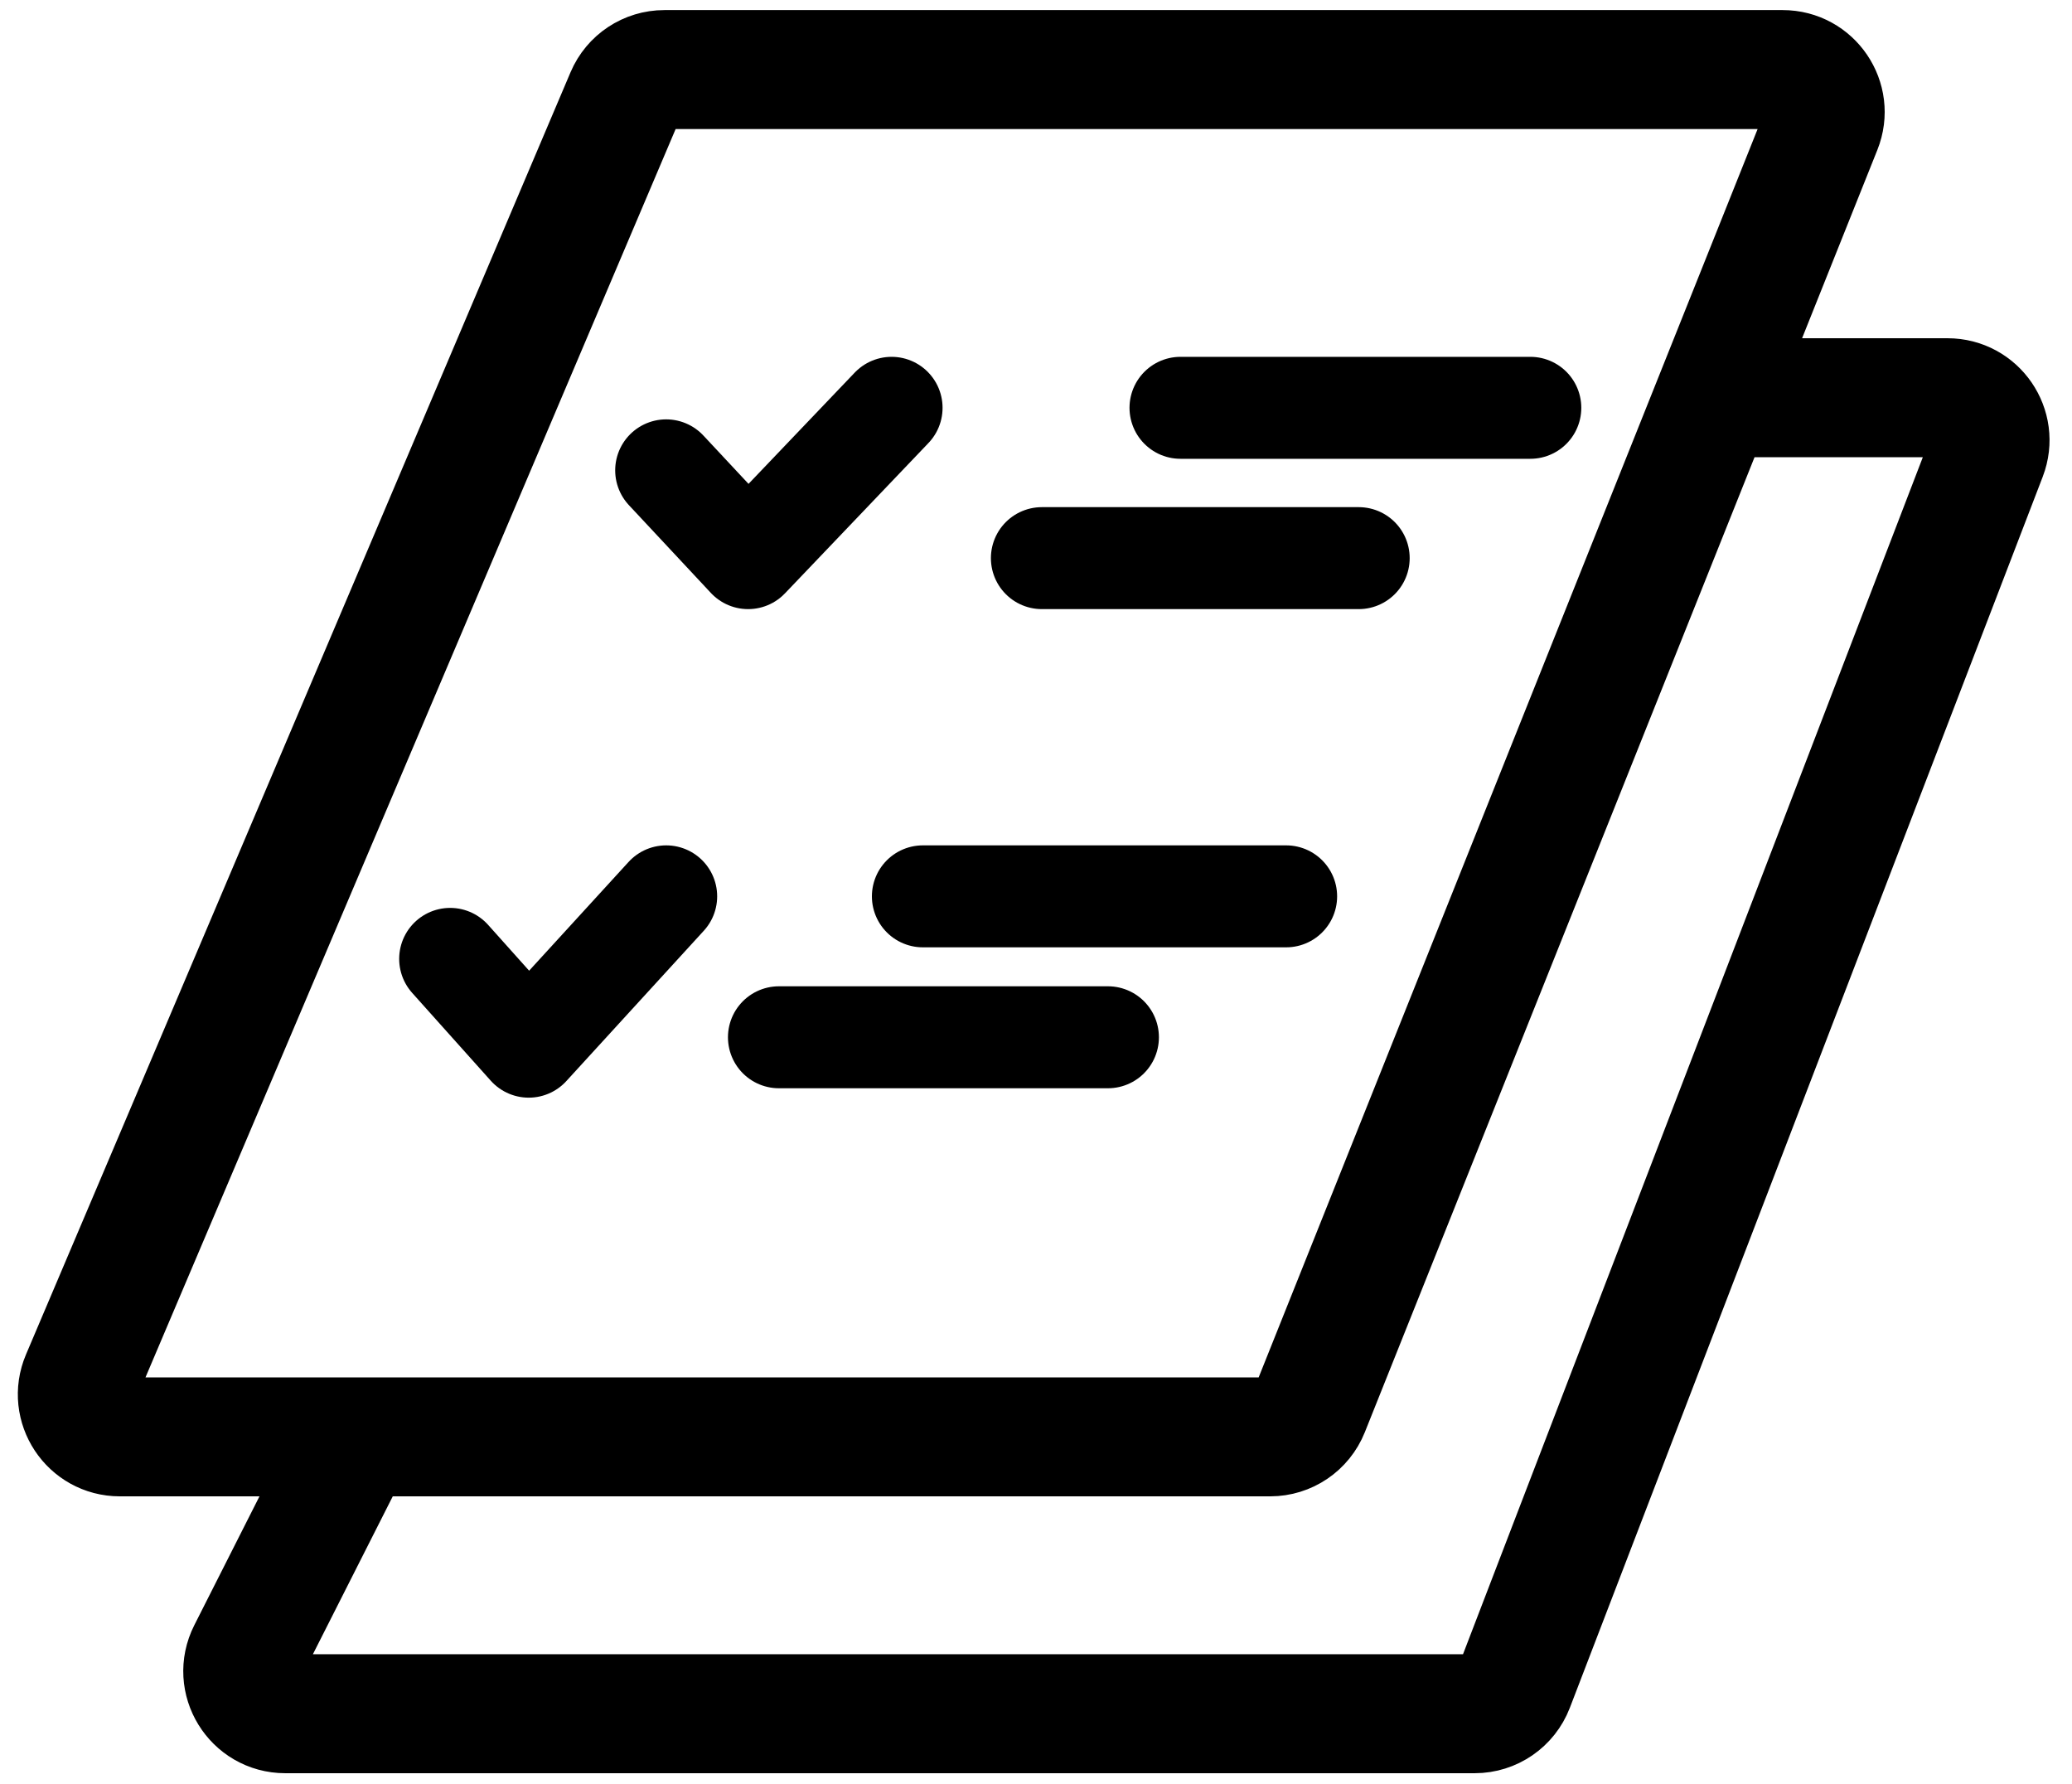
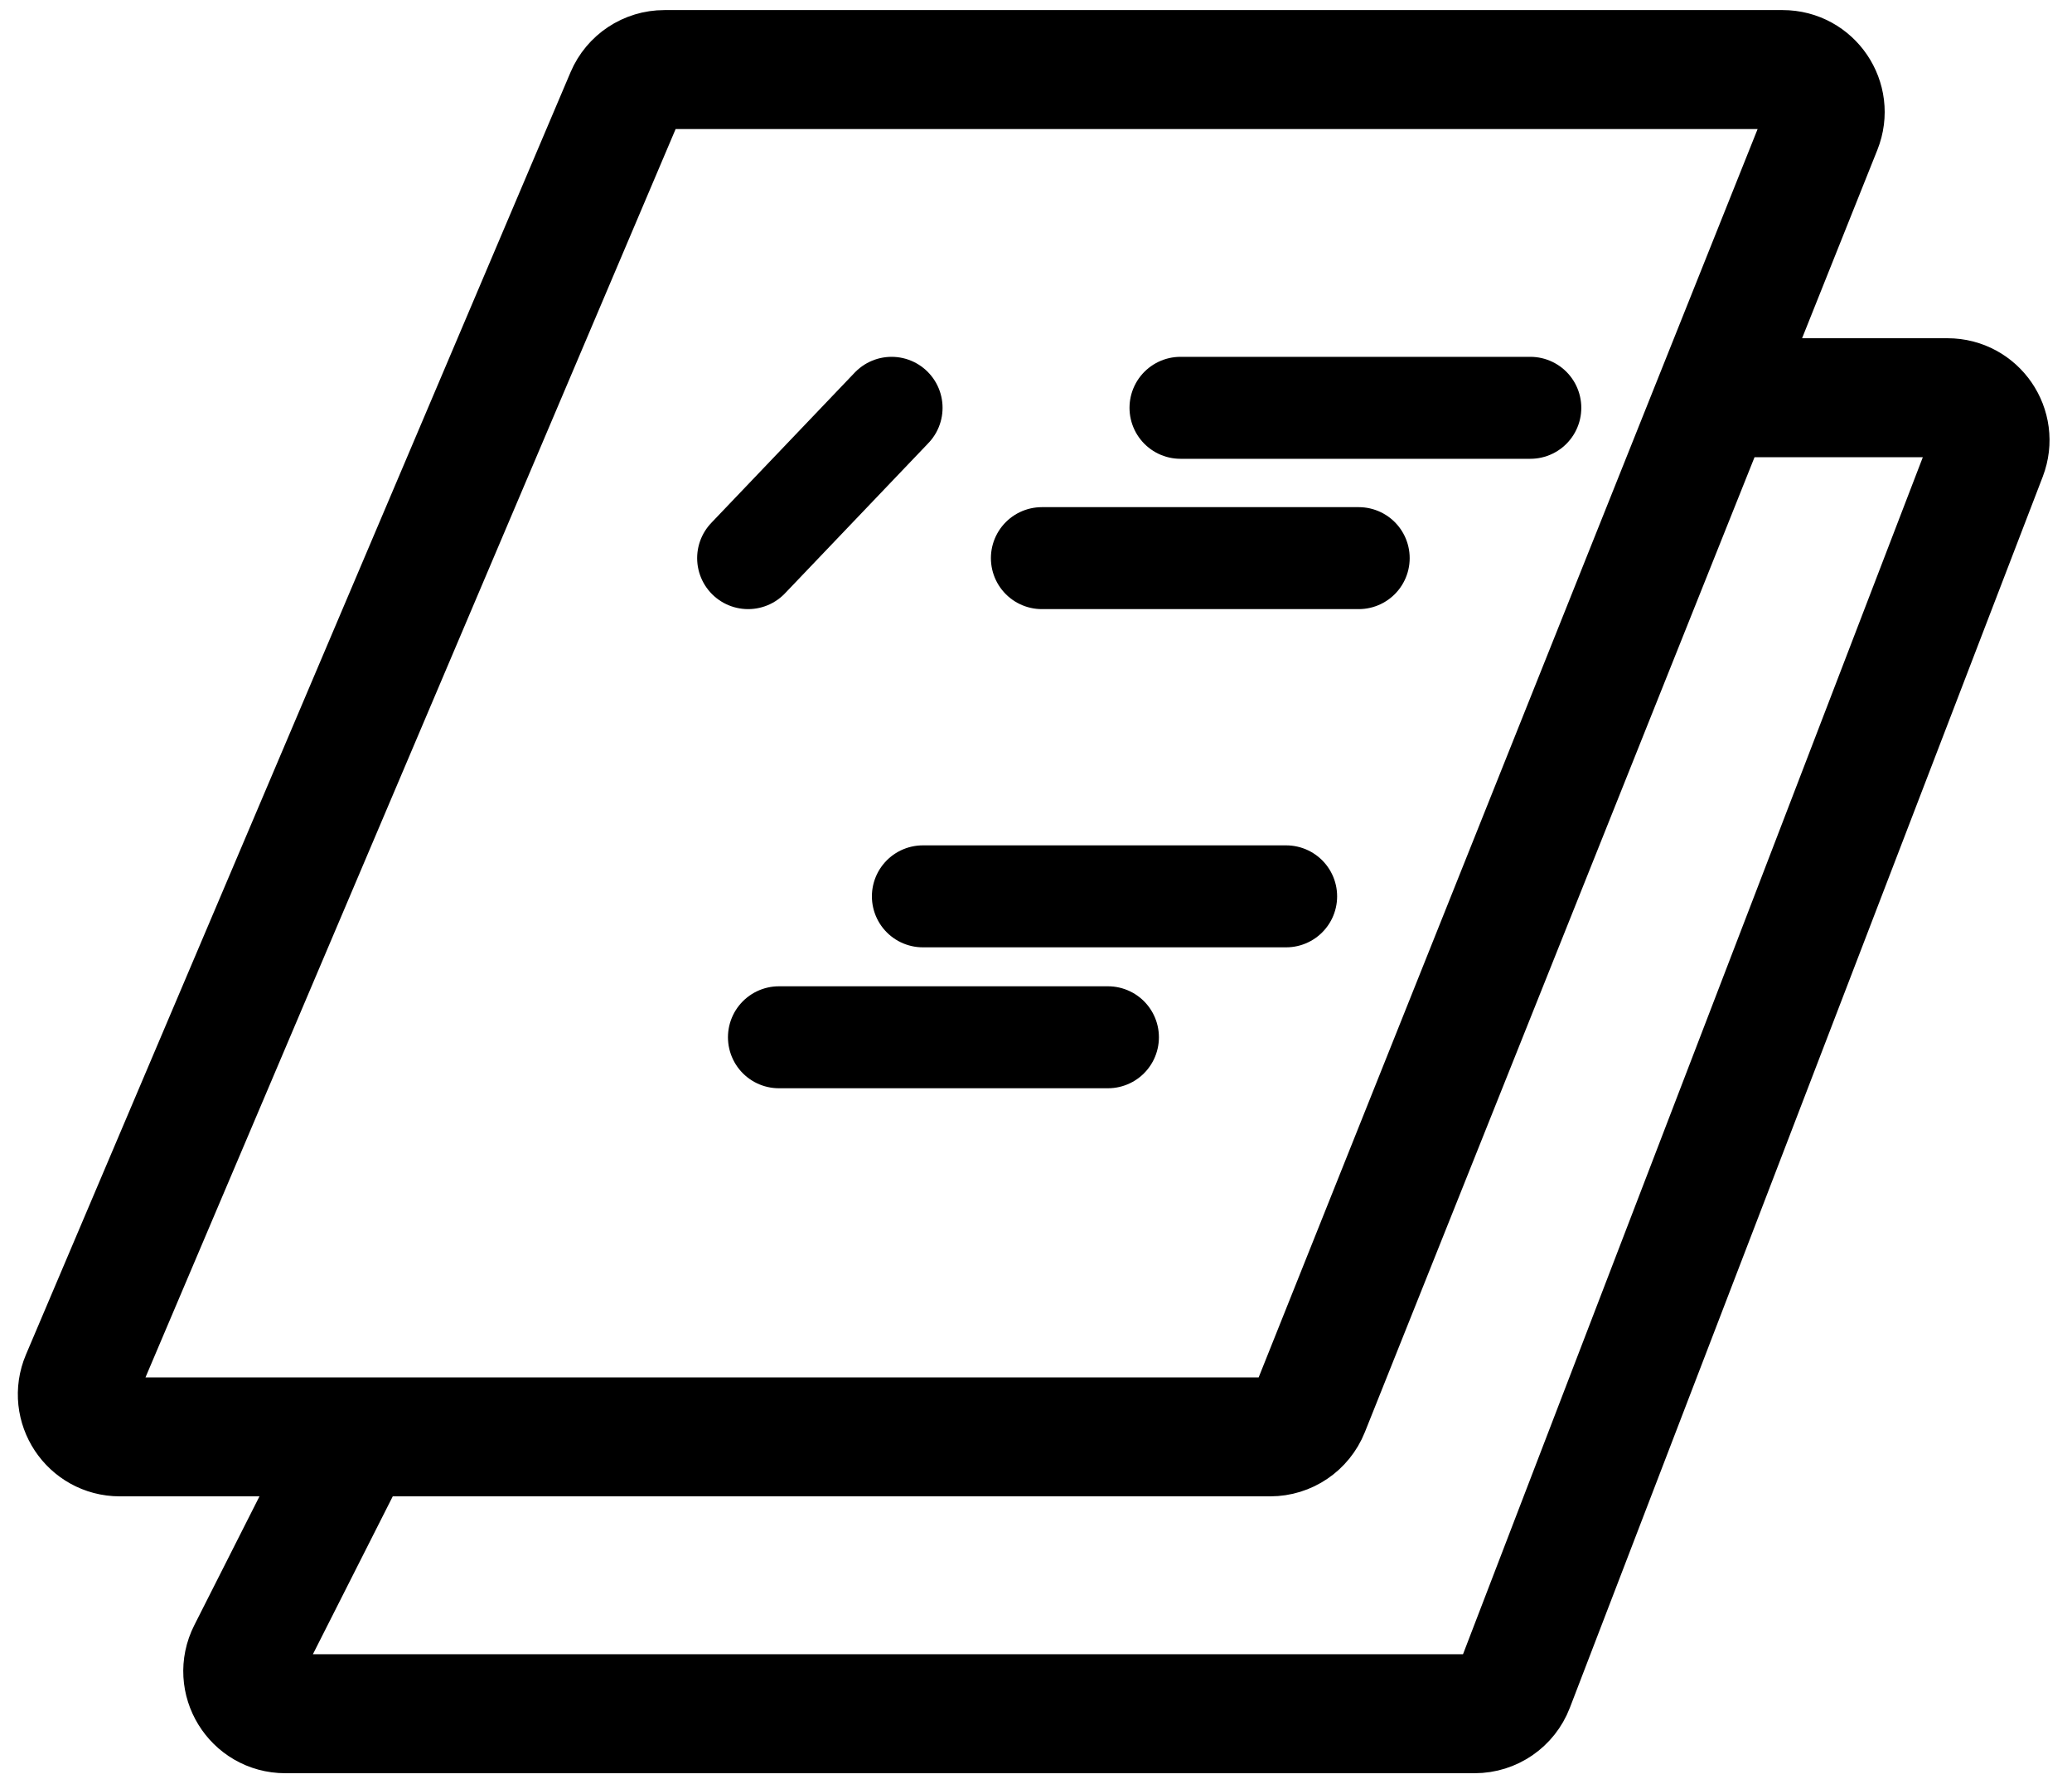
<svg xmlns="http://www.w3.org/2000/svg" width="115" height="99" viewBox="0 0 115 99" fill="none">
  <path d="M95.145 22.069L101.133 7.092C101.752 5.544 100.611 3.86 98.944 3.86H36.875C35.929 3.86 35.075 4.425 34.705 5.296L4.48 76.451C3.82 78.005 4.961 79.73 6.65 79.73H19.77M95.145 22.069L72.686 78.247C72.328 79.143 71.461 79.73 70.497 79.73H19.77M95.145 22.069H108.094C109.748 22.069 110.887 23.727 110.294 25.271L84.048 93.581C83.698 94.492 82.824 95.093 81.848 95.093H15.832C14.075 95.093 12.935 93.24 13.728 91.672L19.77 79.73" stroke="black" stroke-width="6.601" stroke-linecap="round" />
  <path d="M65.519 22.629H84.936M57.826 30.97H75.411" stroke="black" stroke-width="5.658" stroke-linecap="round" />
  <path d="M51.221 49.737H71.384M43.232 57.557H61.493" stroke="black" stroke-width="5.658" stroke-linecap="round" />
-   <path d="M49.485 22.629L41.522 30.97L36.973 26.099" stroke="black" stroke-width="5.658" stroke-linecap="round" stroke-linejoin="round" />
-   <path d="M36.975 49.737L29.345 58.079L24.984 53.207" stroke="black" stroke-width="5.658" stroke-linecap="round" stroke-linejoin="round" />
+   <path d="M49.485 22.629L41.522 30.97" stroke="black" stroke-width="5.658" stroke-linecap="round" stroke-linejoin="round" />
</svg>